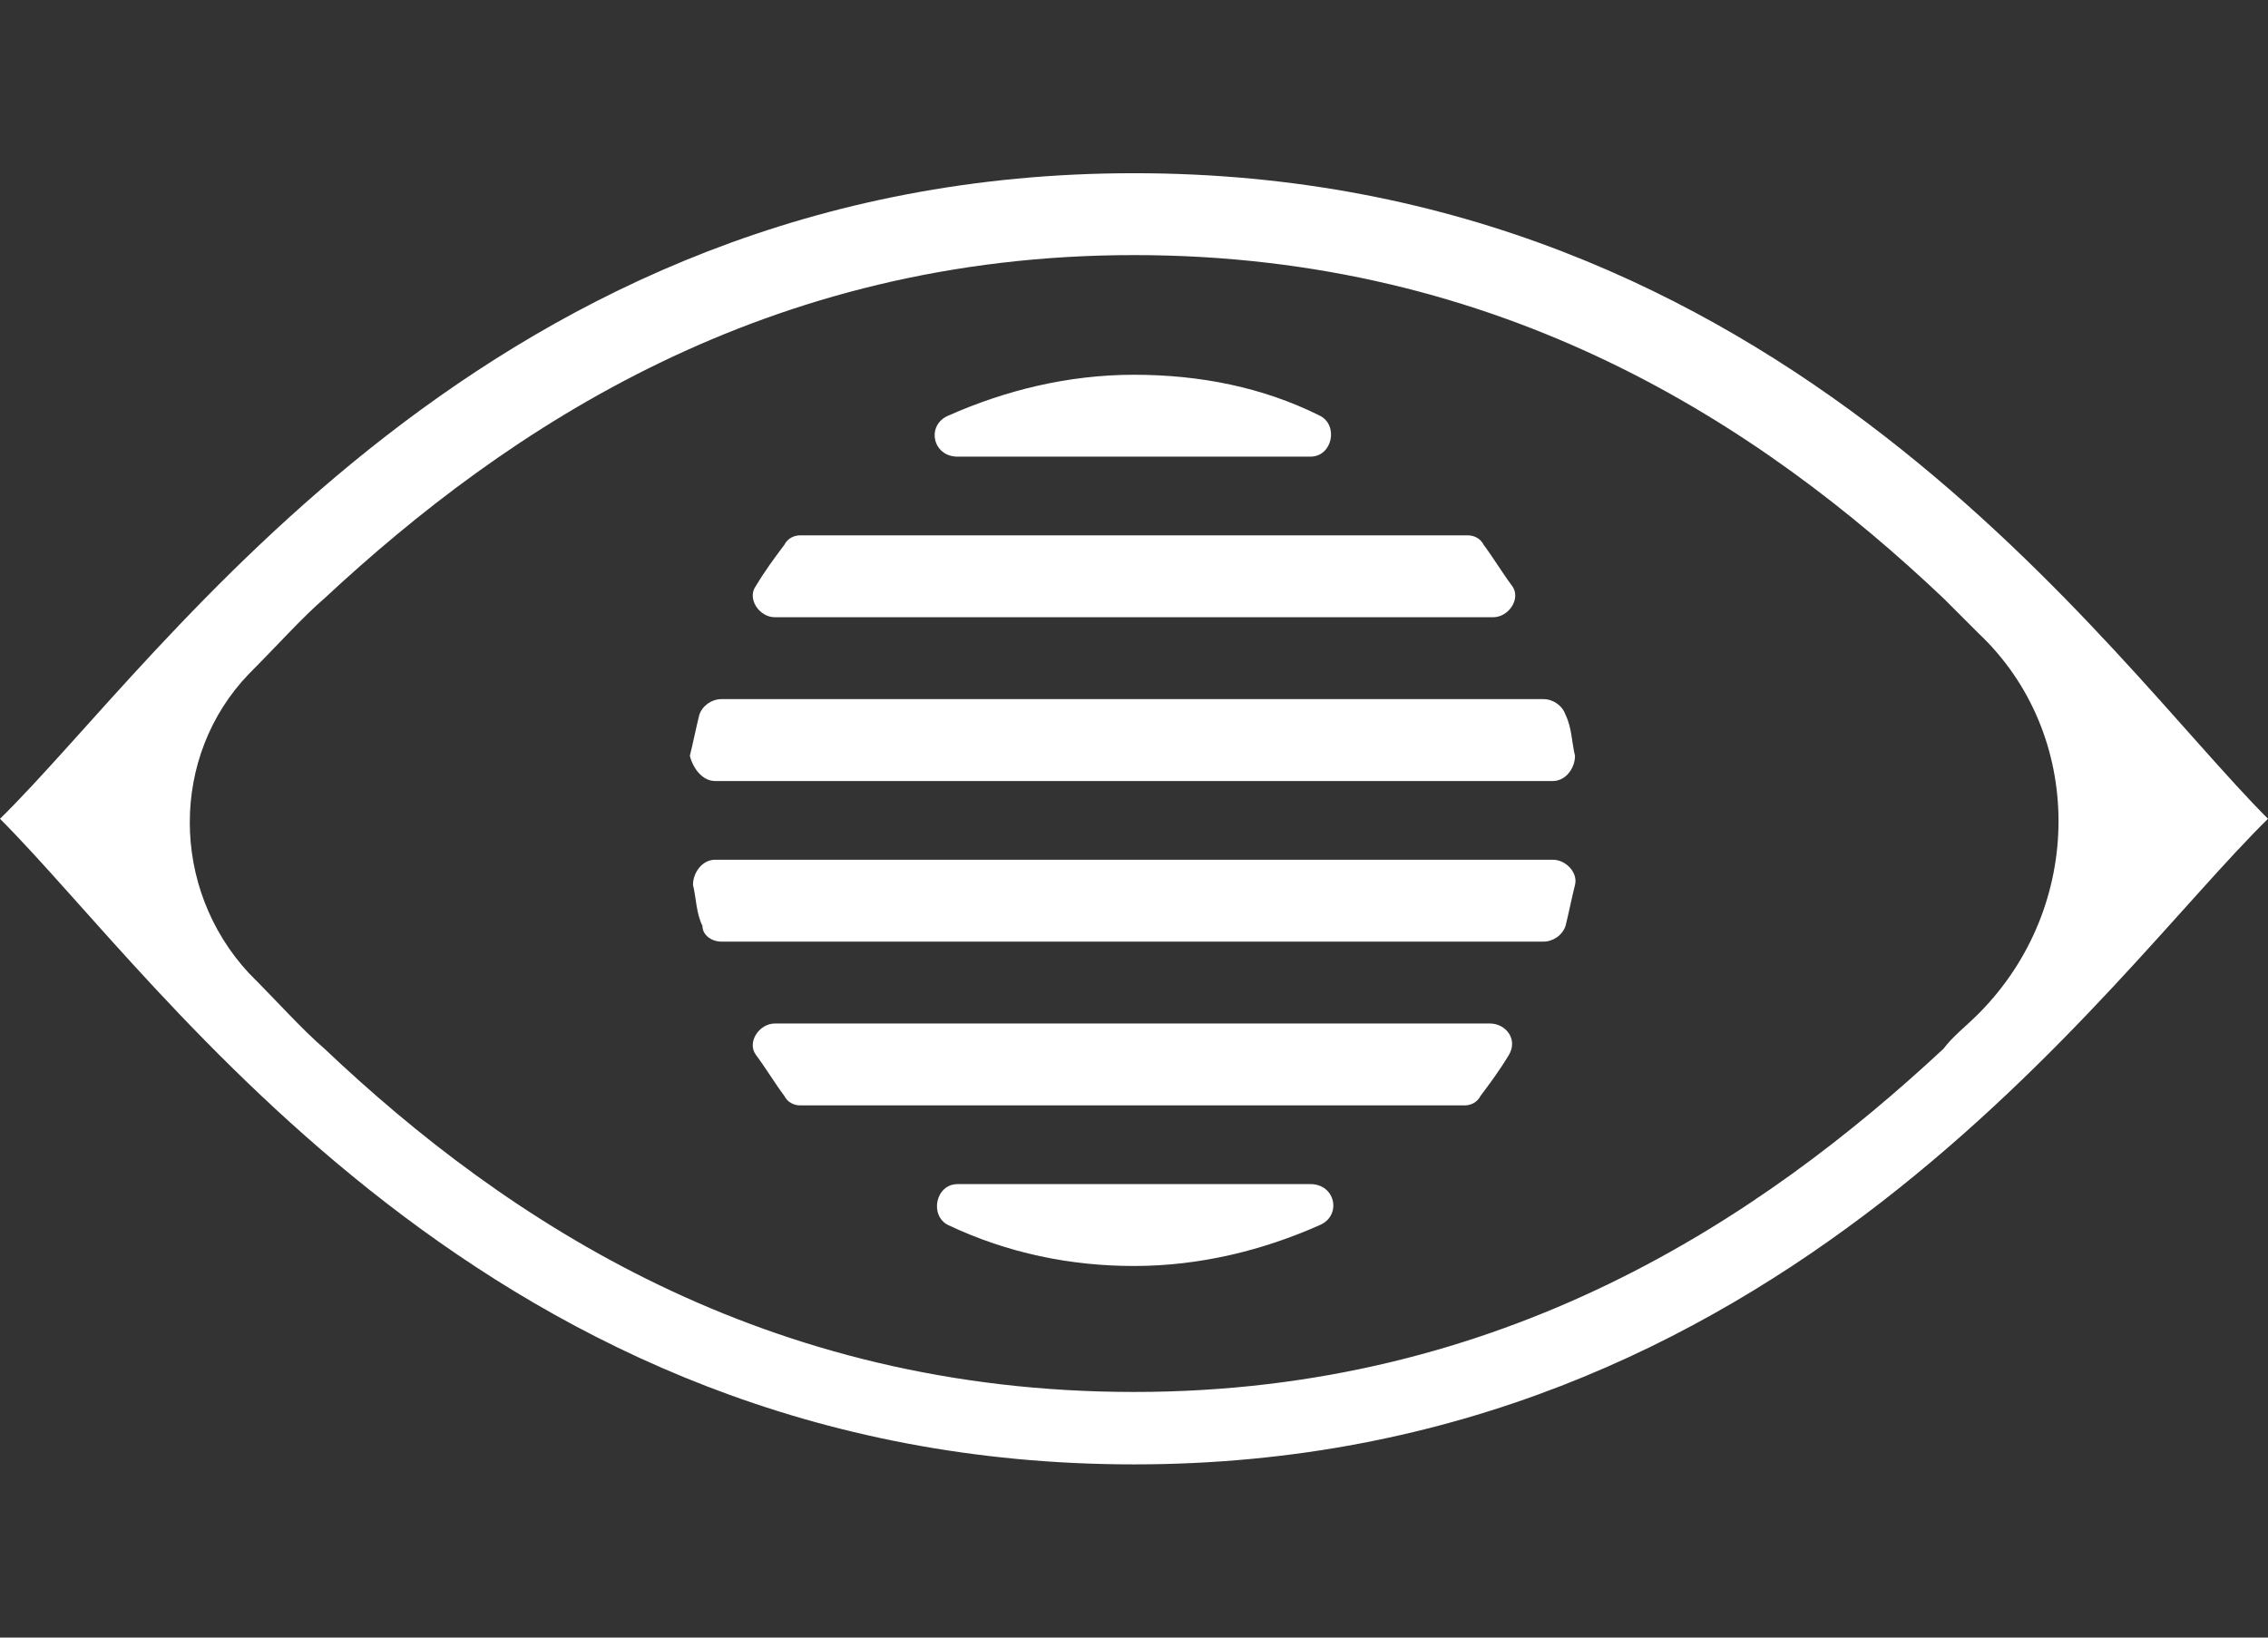
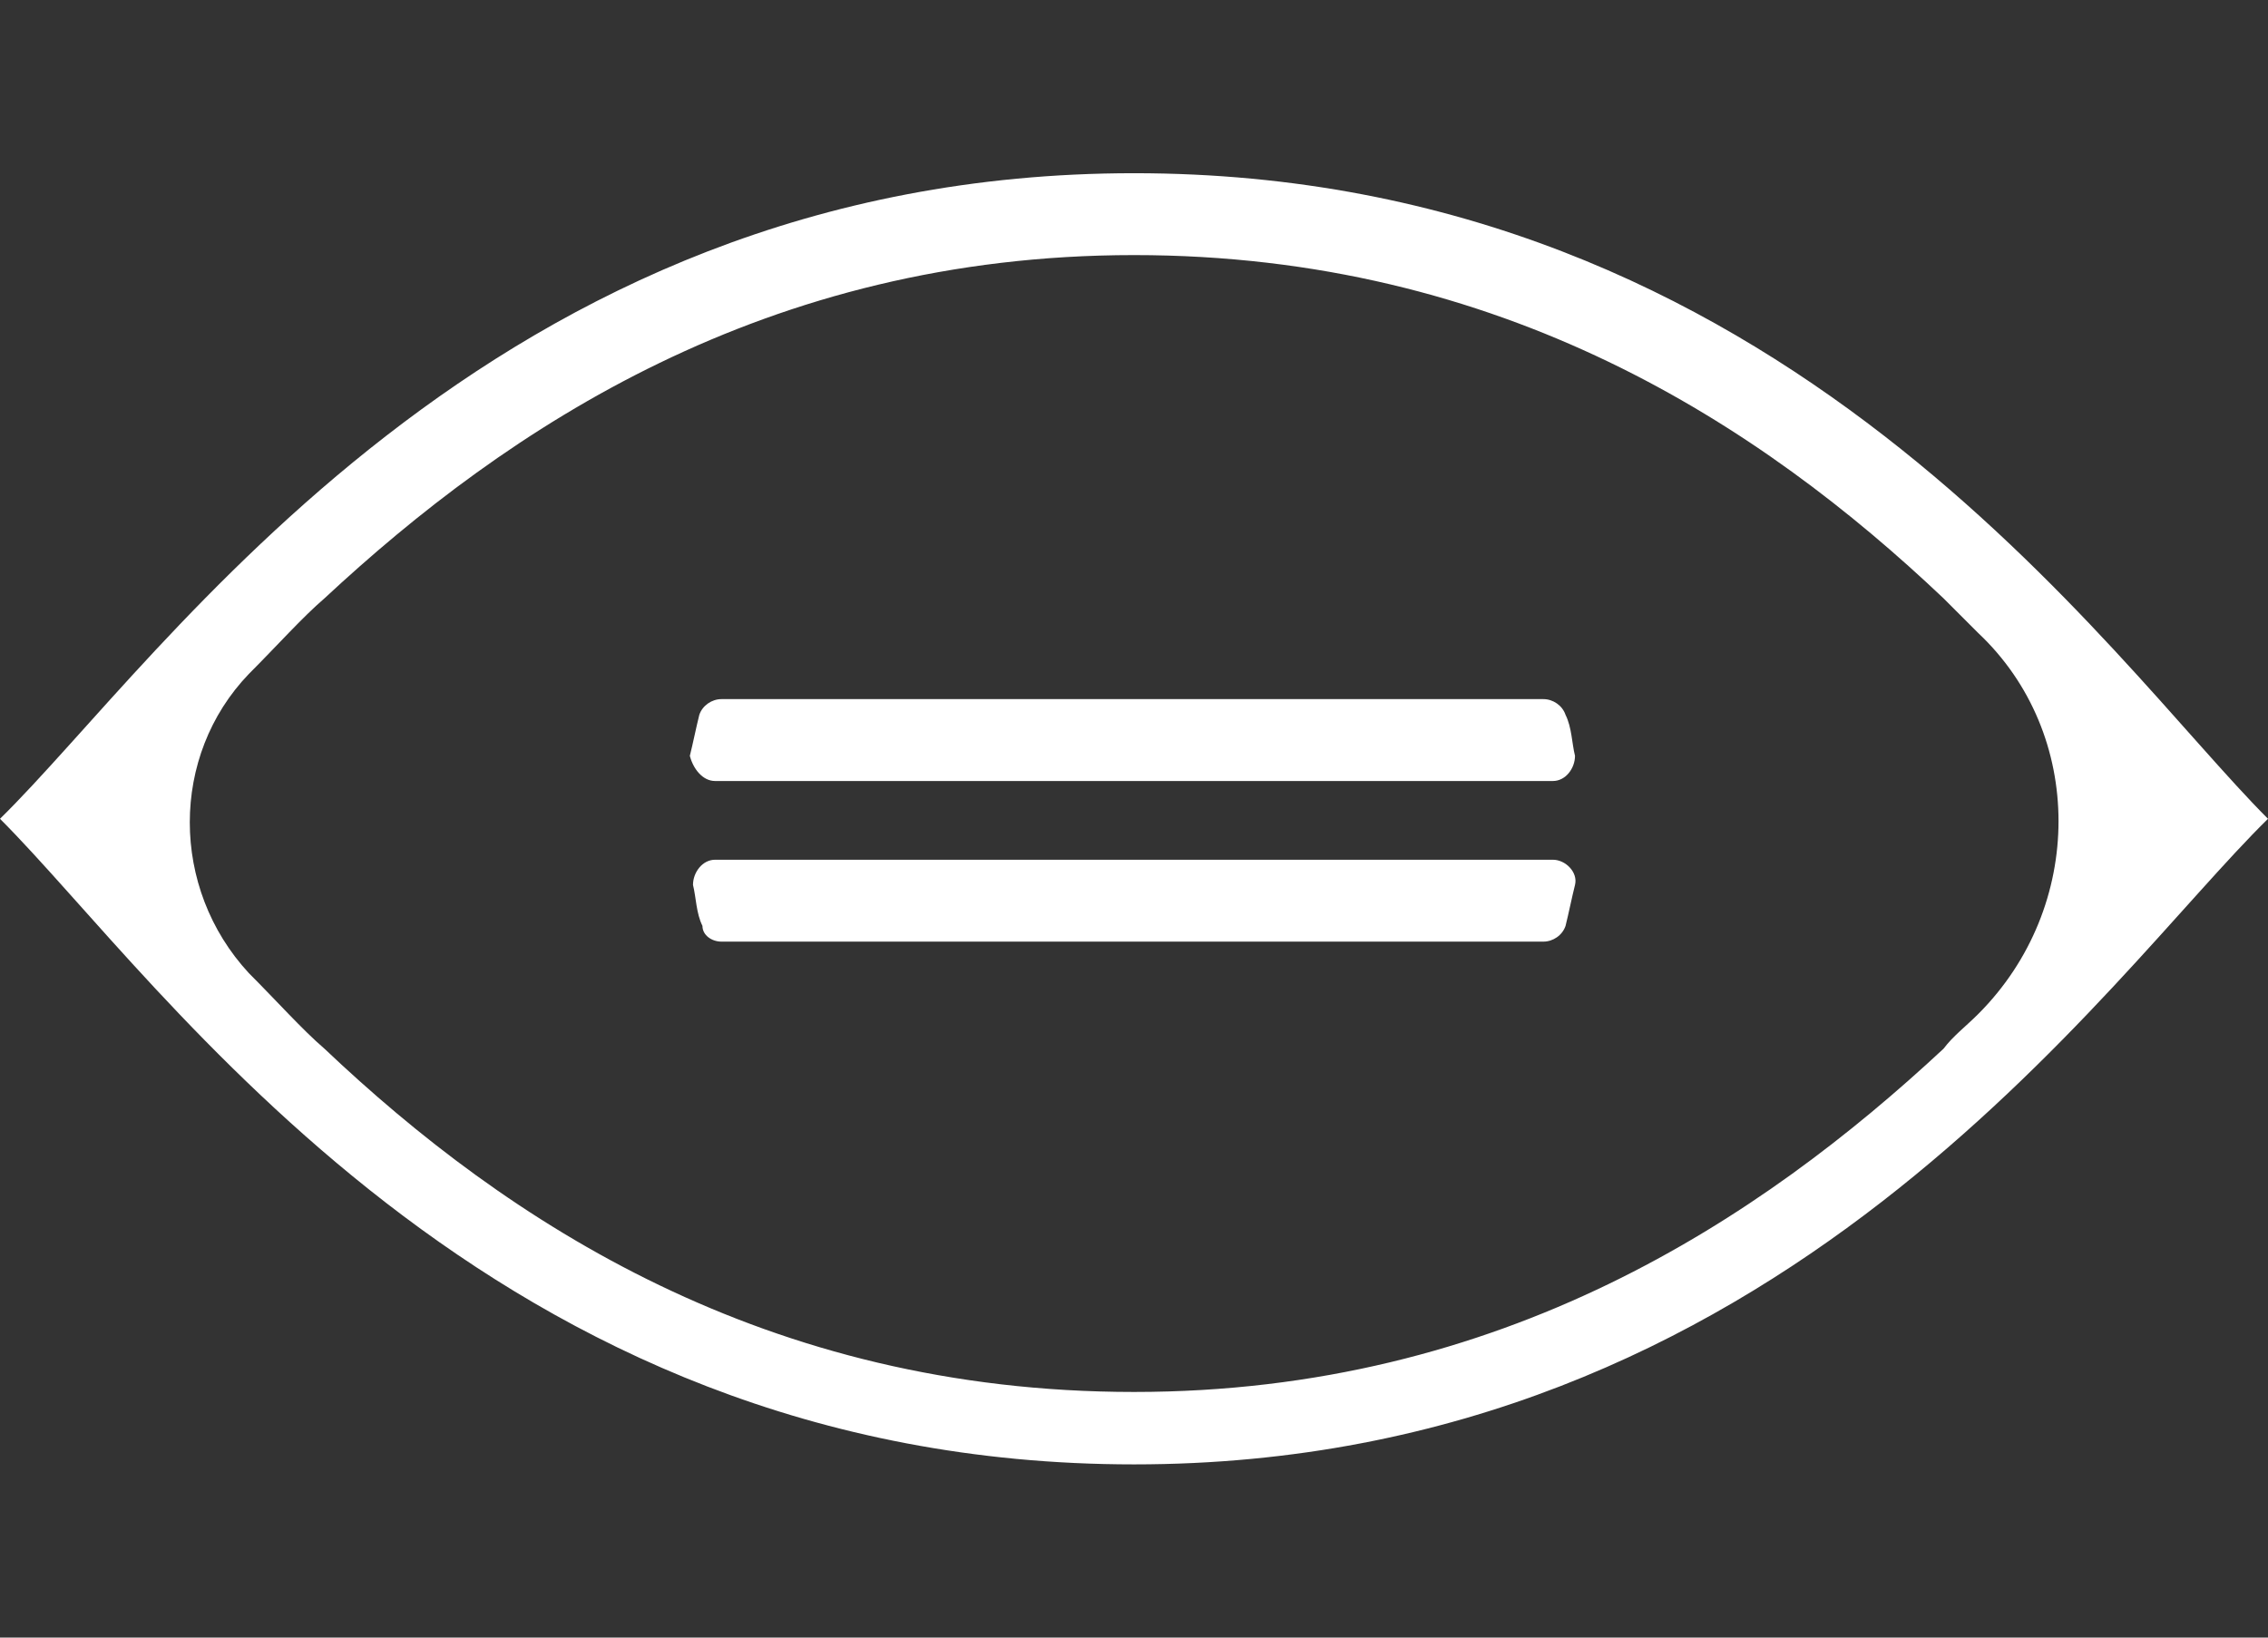
<svg xmlns="http://www.w3.org/2000/svg" version="1.0" id="Vrstva_1" x="0px" y="0px" viewBox="0 0 72 52" style="enable-background:new 0 0 72 52;" xml:space="preserve">
  <rect x="0" y="0" width="72" height="52" fill="#333333" stroke="none" />
  <style type="text/css">
	.st0{fill:#FFFFFF;}
</style>
  <g>
    <path class="st0" d="M36,5.5C15.5,5.5,5.2,20.9,0,26c5.2,5.2,15.5,20.5,36,20.5S66.8,31.1,72,26C66.9,20.9,56.6,5.5,36,5.5z    M62.8,32.2c-0.4,0.4-0.8,0.7-1.1,1.1c-5.8,5.4-14,10.9-25.7,10.9s-19.9-5.4-25.7-10.9c-0.7-0.6-1.5-1.5-2.4-2.4   c-2.5-2.7-2.5-6.9,0-9.5c0.9-0.9,1.7-1.8,2.4-2.4c5.8-5.4,14-10.9,25.7-10.9S55.9,13.5,61.7,19c0.3,0.3,0.7,0.7,1.1,1.1   C66.2,23.3,66.2,28.8,62.8,32.2z" />
-     <path class="st0" d="M25.4,35.1h21.1c0.2,0,0.4-0.1,0.5-0.3c0.3-0.4,0.6-0.8,0.9-1.3s-0.1-1-0.6-1H24.6c-0.5,0-0.9,0.6-0.6,1   c0.3,0.4,0.6,0.9,0.9,1.3C25,35,25.2,35.1,25.4,35.1z" />
    <path class="st0" d="M22.9,29.9h26.1c0.3,0,0.6-0.2,0.7-0.5c0.1-0.4,0.2-0.9,0.3-1.3c0.1-0.4-0.3-0.8-0.7-0.8H22.7   c-0.4,0-0.7,0.4-0.7,0.8c0.1,0.4,0.1,0.9,0.3,1.3C22.3,29.7,22.6,29.9,22.9,29.9z" />
    <path class="st0" d="M22.7,24.8h26.6c0.4,0,0.7-0.4,0.7-0.8c-0.1-0.4-0.1-0.9-0.3-1.3c-0.1-0.3-0.4-0.5-0.7-0.5H22.9   c-0.3,0-0.6,0.2-0.7,0.5c-0.1,0.4-0.2,0.9-0.3,1.3C22,24.4,22.3,24.8,22.7,24.8z" />
-     <path class="st0" d="M36,11.9c-2.1,0-4.1,0.5-5.9,1.3c-0.7,0.3-0.5,1.3,0.3,1.3h11.2c0.7,0,0.9-1,0.3-1.3   C40.1,12.3,38.1,11.9,36,11.9z" />
-     <path class="st0" d="M24.6,19.6h22.8c0.5,0,0.9-0.6,0.6-1c-0.3-0.4-0.6-0.9-0.9-1.3c-0.1-0.2-0.3-0.3-0.5-0.3H25.4   c-0.2,0-0.4,0.1-0.5,0.3c-0.3,0.4-0.6,0.8-0.9,1.3C23.7,19,24.1,19.6,24.6,19.6z" />
-     <path class="st0" d="M36,40.2c2.1,0,4.1-0.5,5.9-1.3c0.7-0.3,0.5-1.3-0.3-1.3H30.4c-0.7,0-0.9,1-0.3,1.3C32,39.8,34,40.2,36,40.2z" />
  </g>
</svg>